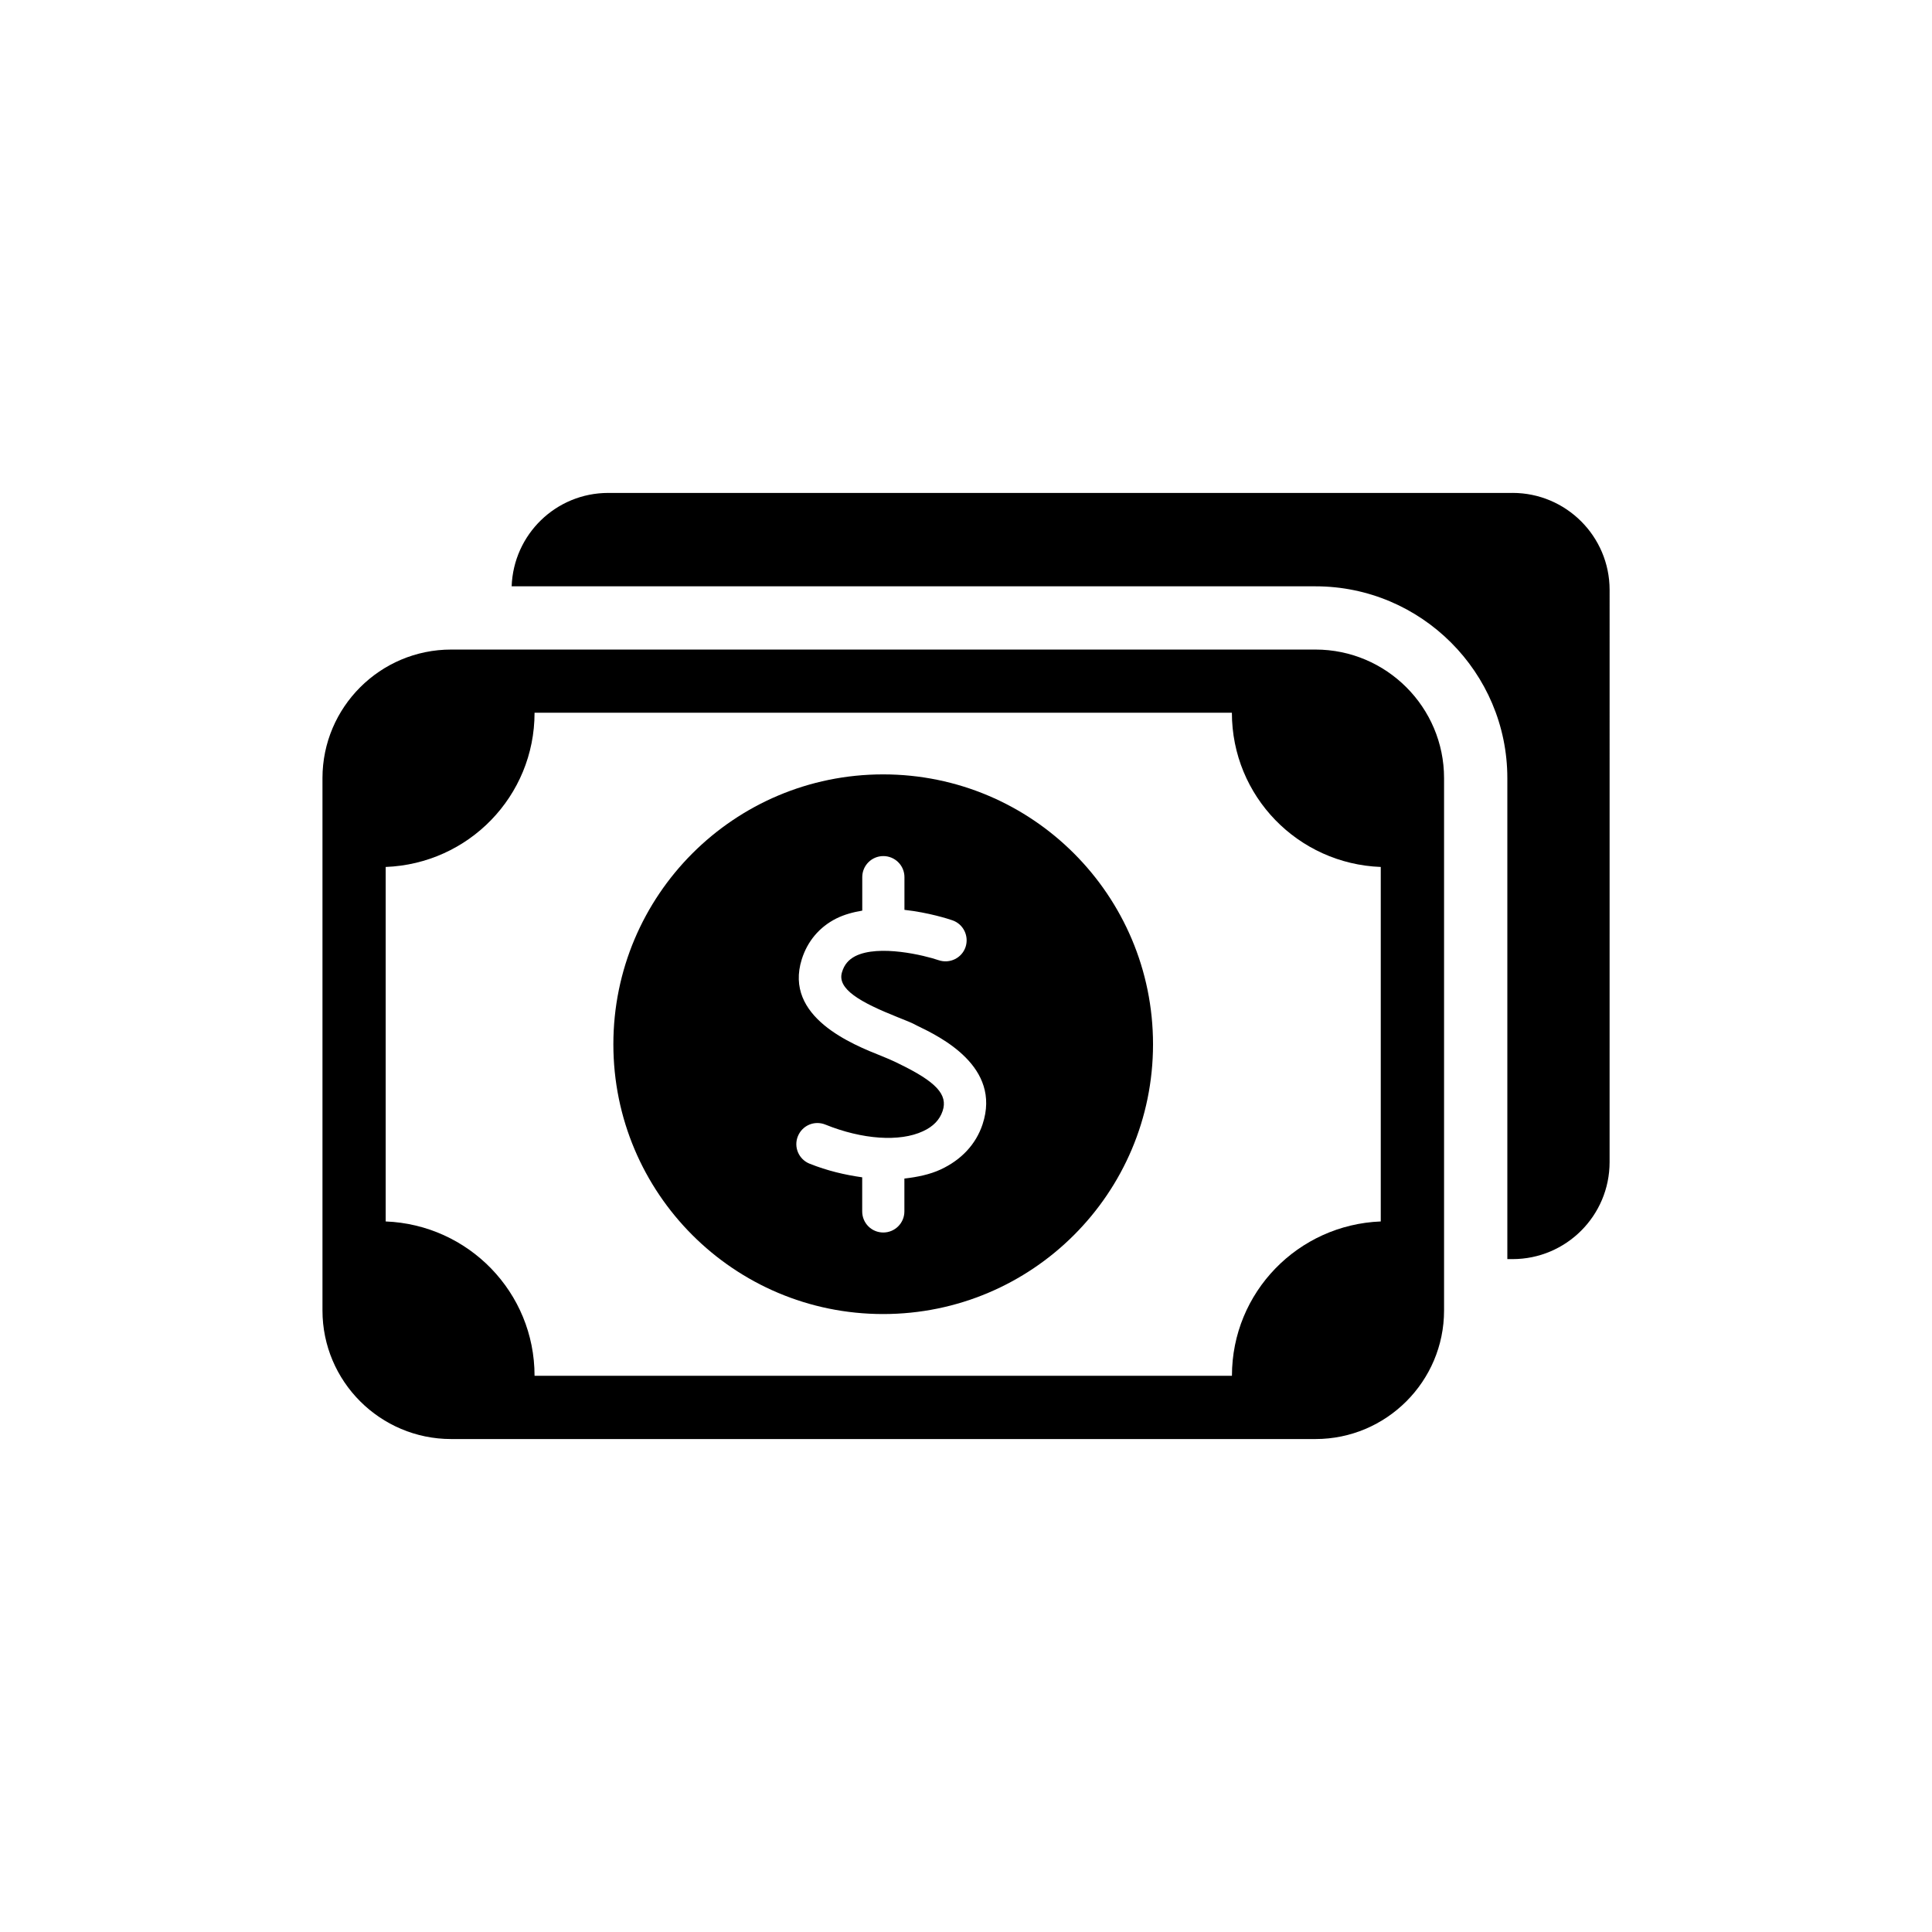
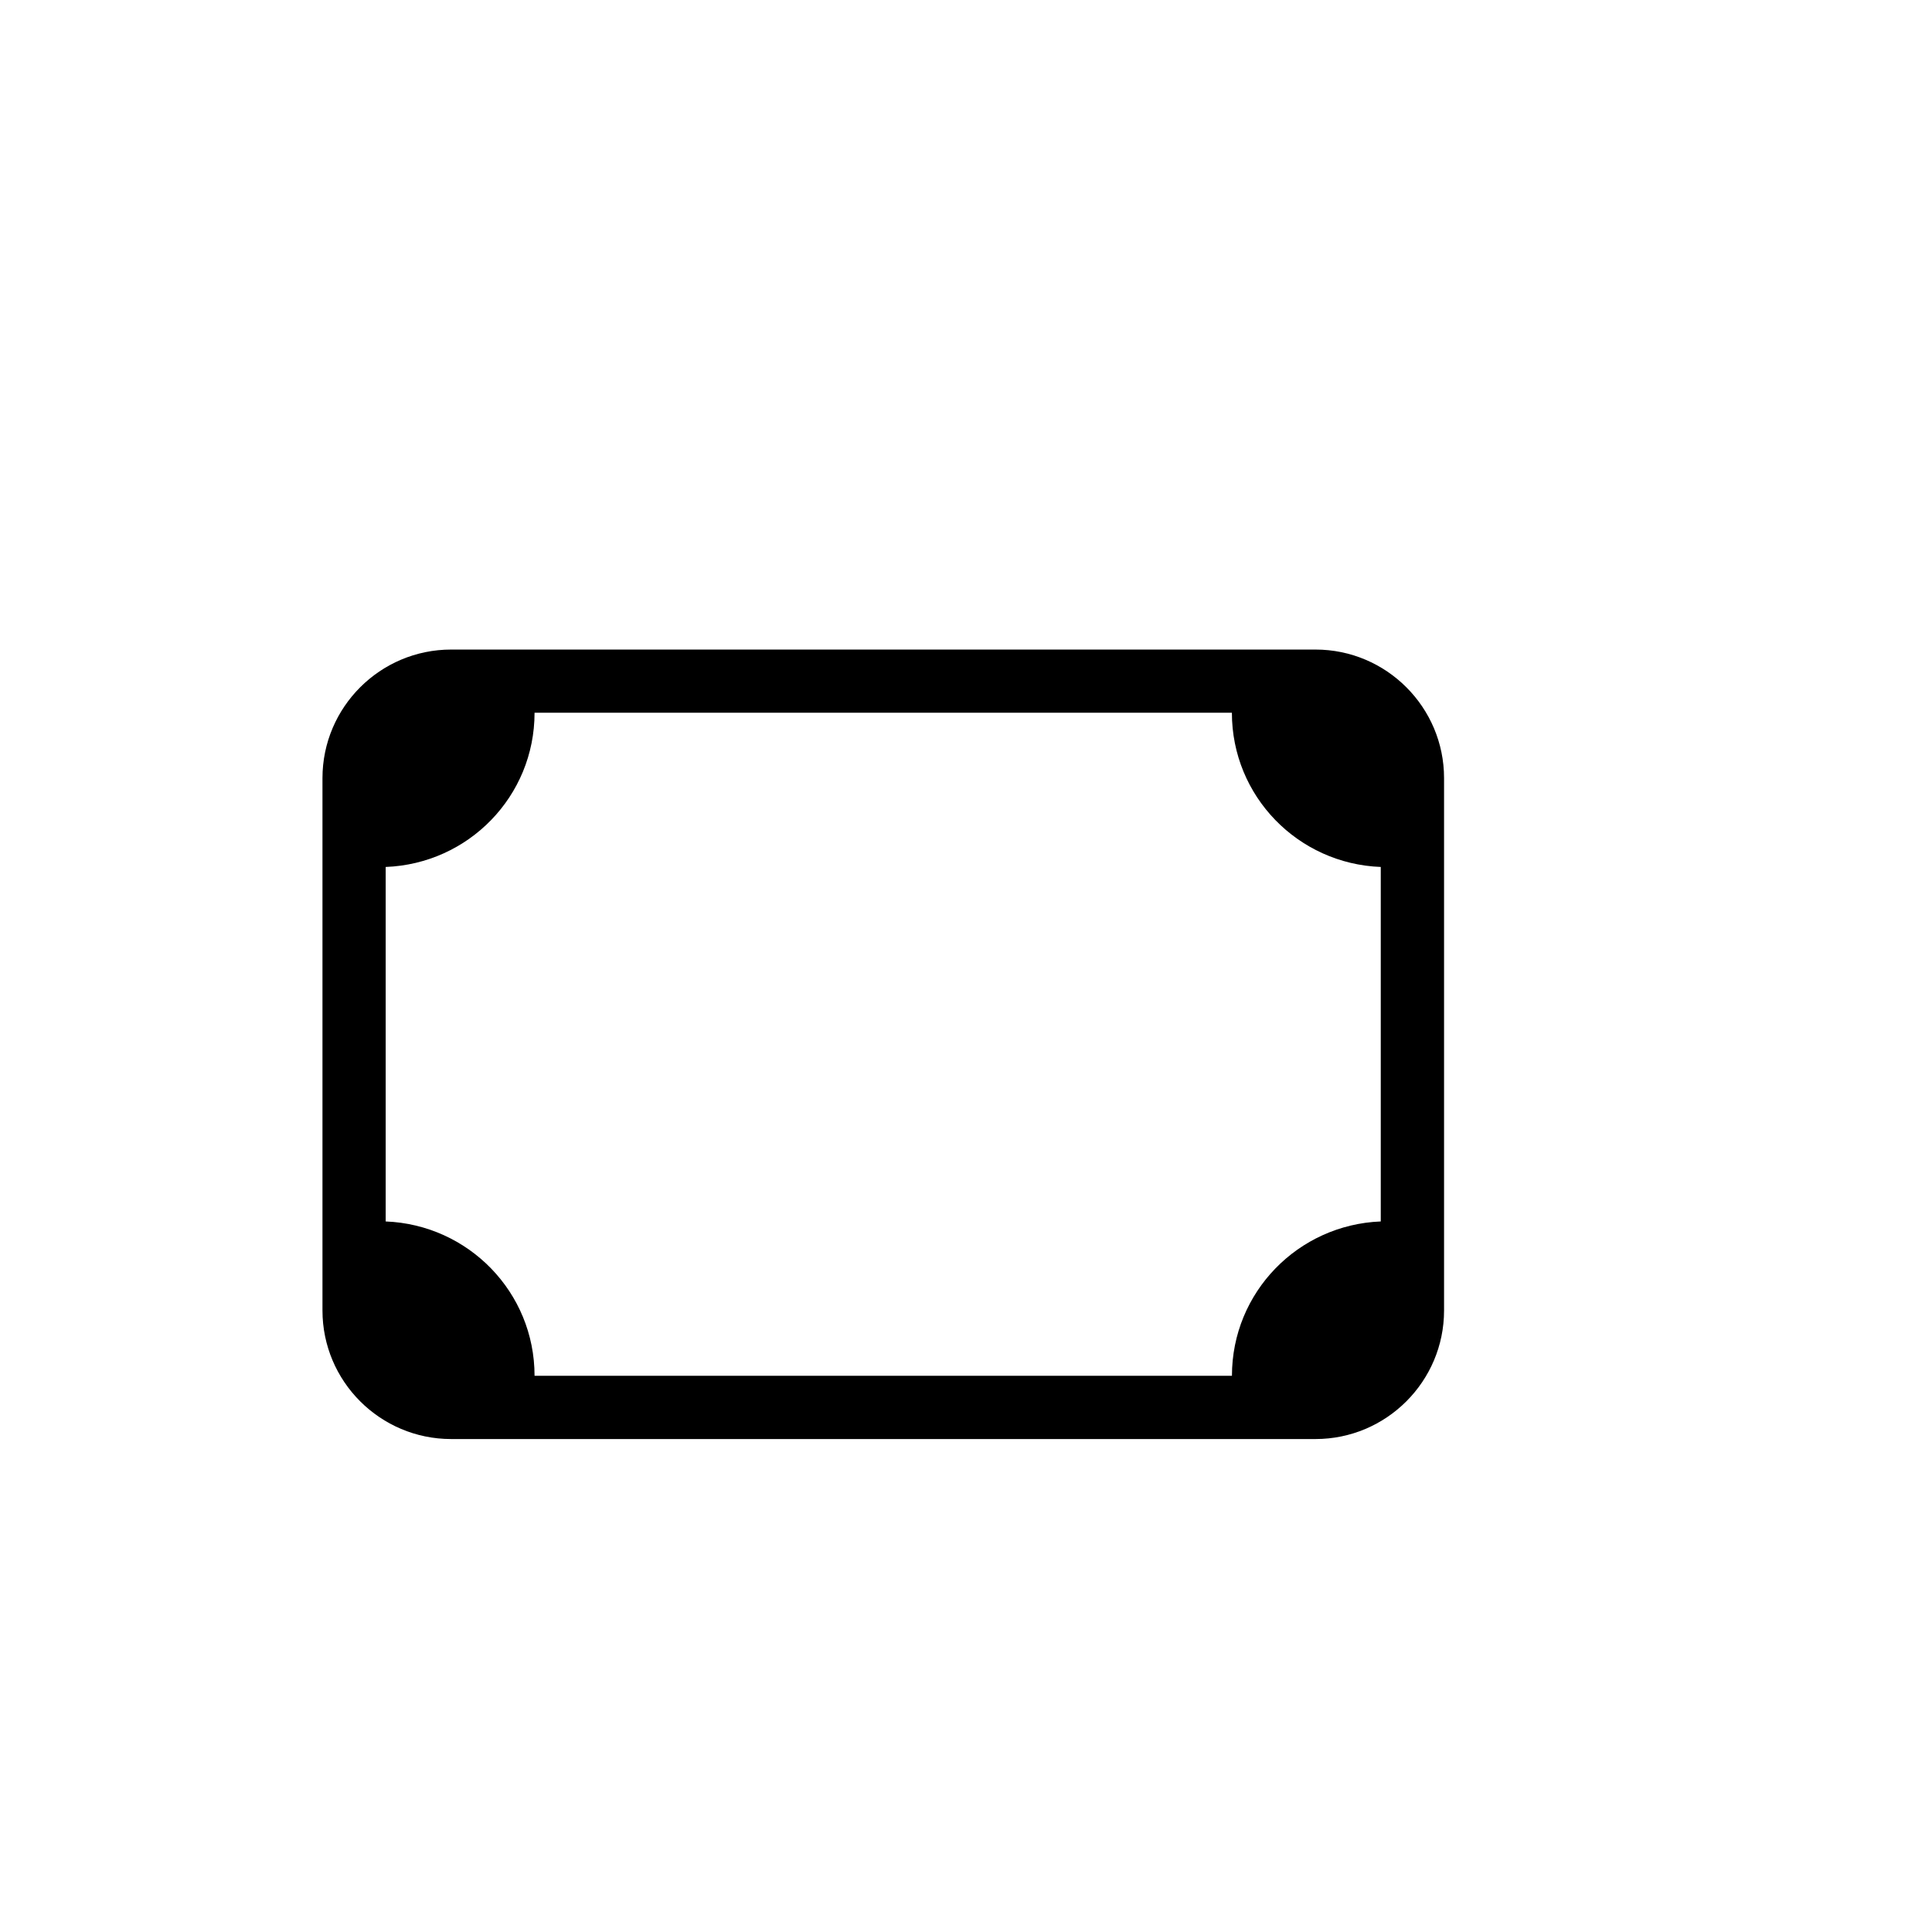
<svg xmlns="http://www.w3.org/2000/svg" fill="#000000" width="800px" height="800px" version="1.1" viewBox="144 144 512 512">
  <g>
    <path d="m492.62 316.14h-229.06c-18.812 0-34.102 15.289-34.102 34.07v141.08c0 18.781 15.289 34.07 34.102 34.07h229.06c18.781 0 34.07-15.289 34.07-34.07v-141.08c0-18.781-15.289-34.07-34.07-34.07zm-22.137 192.46h-184.82c0-22.137-17.523-40.039-39.453-40.902v-93.945c21.93-0.836 39.453-18.719 39.453-40.871h184.8c0 22.137 17.523 40.039 39.453 40.871v93.945c-21.914 0.863-39.438 18.766-39.438 40.902z" />
-     <path d="m544.83 274.63h-239.62c-13.902 0-25.129 11.004-25.617 24.75h213.03c28.008 0 50.836 22.812 50.836 50.836v127.46h1.387c14.168 0 25.711-11.492 25.711-25.711l0.004-151.66c-0.016-14.172-11.543-25.68-25.727-25.68z" />
-     <path d="m378.04 349.22c-39.516 0-71.492 32.039-71.492 71.523s31.977 71.492 71.492 71.492 71.523-32.008 71.523-71.492c0.004-39.484-32.004-71.523-71.523-71.523zm26.355 92.719c-1.746 5.289-5.621 9.445-11.133 11.996-2.867 1.324-6.156 2-9.59 2.394v8.707c0 3.102-2.519 5.59-5.59 5.59-3.102 0-5.59-2.488-5.59-5.59v-9.035c-4.551-0.645-9.195-1.715-13.965-3.621-2.867-1.164-4.25-4.426-3.07-7.289 1.18-2.867 4.394-4.219 7.258-3.07 9.809 3.969 19.711 4.644 25.867 1.777 2.707-1.227 4.457-3.039 5.227-5.383 1.449-4.328-1.715-7.746-11.652-12.547l-1.133-0.551c-0.805-0.395-1.969-0.867-3.289-1.418-7.809-3.102-26.07-10.359-21.254-25.68 1.512-4.801 4.676-8.551 9.133-10.801 2.156-1.07 4.488-1.684 6.894-2.094v-8.879c0-3.07 2.488-5.574 5.59-5.574 3.07 0 5.59 2.488 5.59 5.574v8.676c6.422 0.707 11.715 2.426 12.707 2.769 2.93 1.008 4.457 4.188 3.481 7.102-1.008 2.93-4.188 4.457-7.102 3.481-3.746-1.289-15.871-4.25-22.137-1.07-1.777 0.93-2.898 2.25-3.481 4.188-1.449 4.488 4.832 8.031 14.703 11.965 1.652 0.676 3.102 1.227 4.125 1.715l1.07 0.551c6.082 2.926 22.395 10.828 17.34 26.117z" />
  </g>
</svg>